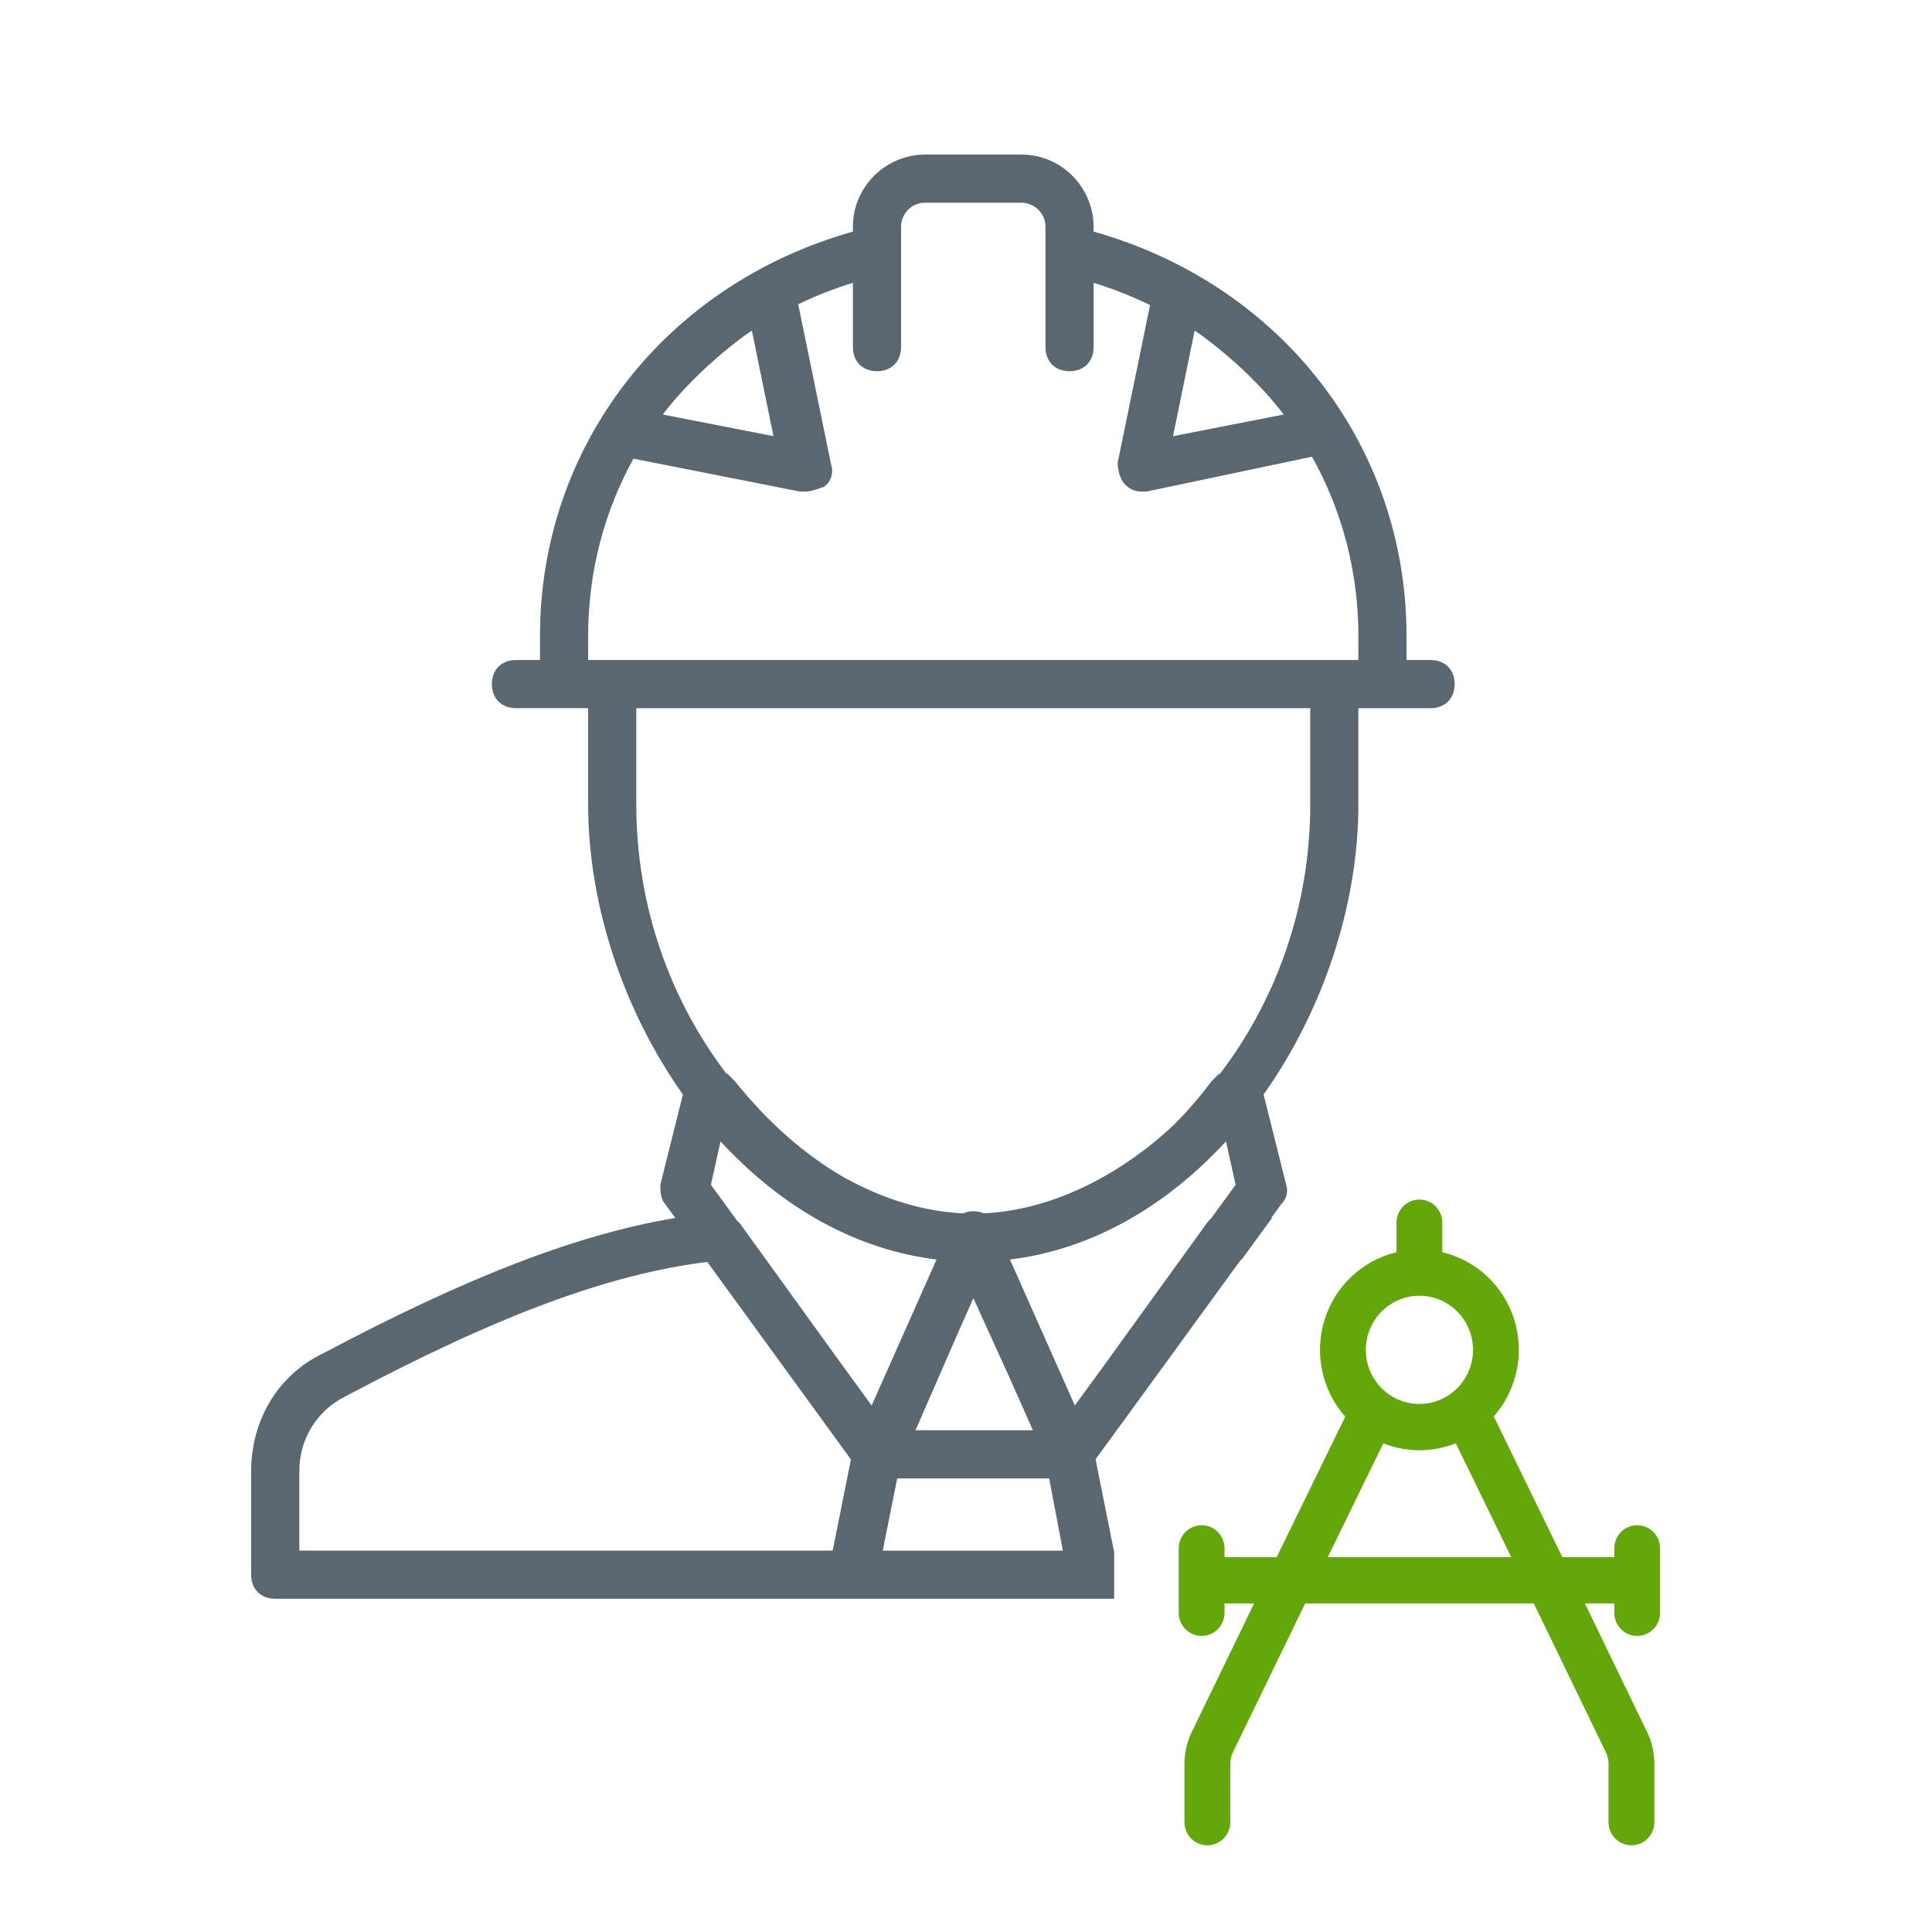
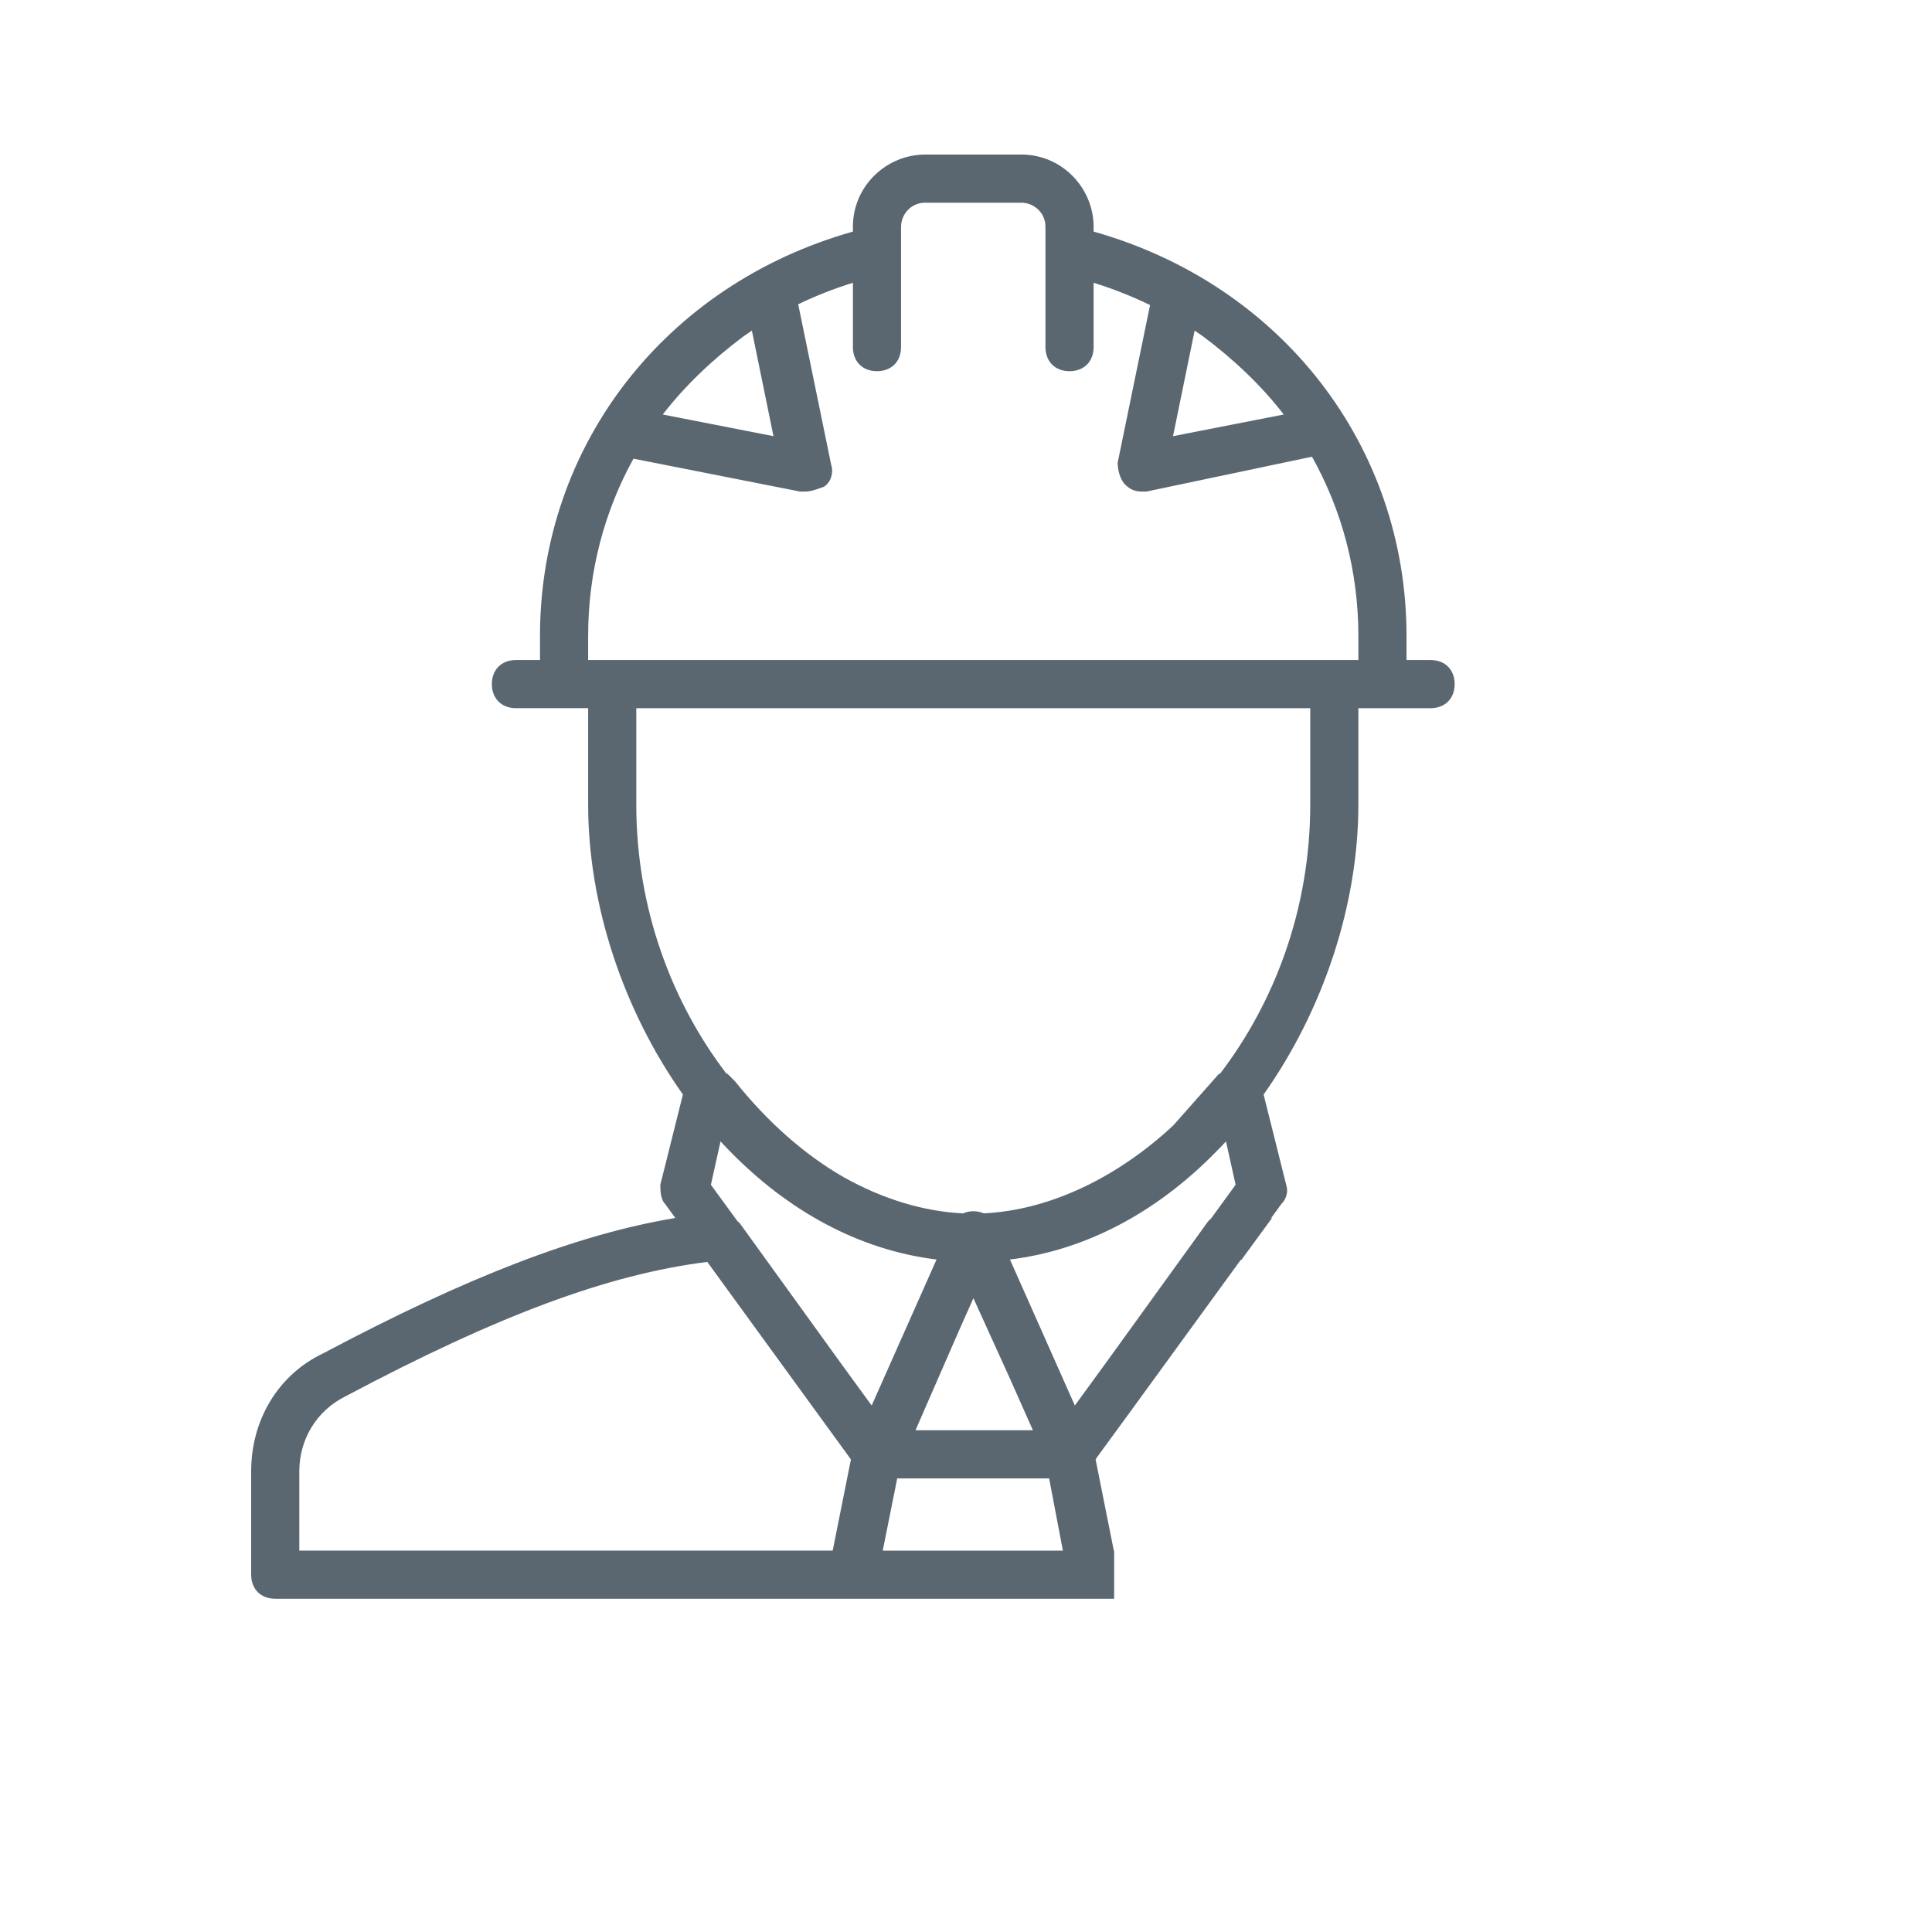
<svg xmlns="http://www.w3.org/2000/svg" width="100" height="100" viewBox="0 0 100 100" fill="none">
-   <path d="M62.196 84.675C62.852 84.675 63.383 84.139 63.383 83.477V82.994H64.911L61.673 89.67C61.425 90.196 61.299 90.773 61.306 91.356V94.316C61.306 94.977 61.838 95.514 62.493 95.514C63.148 95.514 63.679 94.977 63.679 94.316V91.355C63.672 91.14 63.714 90.926 63.801 90.73L67.556 82.994H79.389L83.135 90.729C83.223 90.926 83.265 91.139 83.257 91.355V94.316C83.257 94.977 83.788 95.514 84.444 95.514C85.099 95.514 85.63 94.977 85.63 94.316V91.355C85.637 90.773 85.513 90.198 85.265 89.672L82.034 82.994H83.554V83.477C83.554 84.139 84.085 84.675 84.74 84.675C85.396 84.675 85.927 84.139 85.927 83.477V80.143C85.927 79.482 85.396 78.945 84.74 78.945C84.085 78.945 83.554 79.482 83.554 80.143V80.598H80.866L77.318 73.314C78.52 71.947 78.921 70.043 78.376 68.3C77.83 66.558 76.417 65.233 74.655 64.813V63.286C74.655 62.624 74.124 62.088 73.468 62.088C72.813 62.088 72.282 62.624 72.282 63.286V64.814C70.518 65.235 69.103 66.563 68.559 68.309C68.015 70.055 68.421 71.962 69.629 73.327L66.08 80.598H63.383V80.143C63.383 79.482 62.852 78.945 62.196 78.945C61.541 78.945 61.01 79.482 61.01 80.143V83.477C61.01 84.139 61.541 84.675 62.196 84.675ZM73.468 67.068C75 67.068 76.242 68.321 76.242 69.868C76.242 71.415 75 72.668 73.468 72.668C71.936 72.668 70.695 71.415 70.695 69.868C70.697 68.322 71.937 67.07 73.468 67.068ZM71.599 74.71C72.806 75.186 74.146 75.184 75.351 74.705L78.221 80.598H68.726L71.599 74.71Z" fill="#64A70B" />
-   <path fill-rule="evenodd" clip-rule="evenodd" d="M65.837 63.048C65.824 63.046 65.811 63.044 65.797 63.042L66.323 62.319C66.572 62.07 66.696 61.696 66.572 61.323L65.404 56.652C68.492 52.287 70.309 46.83 70.309 41.638V36.655H71.555H74.047C74.794 36.655 75.293 36.156 75.293 35.409C75.293 34.661 74.794 34.163 74.047 34.163H72.801V32.917C72.801 23.075 66.323 14.728 56.605 11.987V11.738C56.605 9.744 54.985 8 52.867 8H47.884C45.89 8 44.146 9.62 44.146 11.738V11.987C34.429 14.728 27.95 23.075 27.95 32.917V34.163H26.704C25.957 34.163 25.459 34.661 25.459 35.409C25.459 36.156 25.957 36.654 26.704 36.654H29.196H30.442V41.638C30.442 46.829 32.259 52.287 35.347 56.652L34.179 61.323C34.179 61.572 34.179 62.07 34.429 62.319L34.954 63.042C29.877 63.889 24.173 66.1 16.738 70.043C14.37 71.165 13 73.532 13 76.148V81.505C13 82.253 13.498 82.751 14.246 82.751H44.146H44.645H56.107H56.605H57.668V80.32V80.26H57.651L56.708 75.54L56.76 75.468L56.757 75.459L58.416 73.19L64.223 65.207C64.233 65.209 64.244 65.21 64.254 65.212L65.837 63.048ZM50.383 67.194L49.629 68.89L47.386 74.03H53.463L52.245 71.29L50.383 67.194ZM54.303 76.522H46.439L45.691 80.26H55.015L54.303 76.522ZM63.955 61.323L63.457 59.08C63.27 59.282 63.08 59.479 62.888 59.671L62.865 59.695C62.843 59.716 62.822 59.737 62.801 59.758C62.79 59.769 62.779 59.78 62.769 59.79C59.874 62.687 56.29 64.702 52.275 65.192L55.634 72.749L57.278 70.491L62.46 63.316C62.526 63.217 62.602 63.136 62.683 63.07L63.955 61.323ZM62.245 17.393C62.109 17.298 61.972 17.204 61.834 17.112L60.716 22.576L66.447 21.455C65.299 19.963 63.833 18.576 62.245 17.393ZM34.304 21.455L40.035 22.576L38.917 17.112C38.779 17.204 38.642 17.298 38.506 17.393C36.918 18.576 35.452 19.963 34.304 21.455ZM32.787 23.741C31.277 26.474 30.442 29.602 30.442 32.917L30.442 34.163H31.688H69.063H70.309V32.917C70.309 29.561 69.454 26.397 67.908 23.639L59.346 25.442H59.096C58.723 25.442 58.474 25.318 58.224 25.068C57.975 24.819 57.851 24.321 57.851 23.947L59.527 15.79C58.599 15.338 57.623 14.952 56.605 14.636V17.967C56.605 18.714 56.106 19.213 55.359 19.213C54.611 19.213 54.113 18.714 54.113 17.967V12.983V11.738C54.113 10.99 53.49 10.492 52.867 10.492H47.884C47.136 10.492 46.638 11.114 46.638 11.738V12.983V17.967C46.638 18.714 46.14 19.213 45.392 19.213C44.645 19.213 44.147 18.714 44.147 17.967V14.636C43.161 14.942 42.216 15.314 41.315 15.748L43.025 24.072C43.15 24.445 43.025 24.944 42.651 25.193C42.574 25.219 42.501 25.245 42.432 25.27C42.169 25.364 41.951 25.442 41.655 25.442H41.406L32.787 23.741ZM67.818 36.655H32.934L32.934 41.638C32.934 47.07 34.797 51.898 37.595 55.567L37.668 55.592L38.041 55.965C39.742 58.091 41.65 59.771 43.678 60.936C45.681 62.055 47.793 62.709 49.857 62.804C50.011 62.731 50.184 62.693 50.376 62.693C50.566 62.693 50.756 62.73 50.926 62.803C54.297 62.639 57.797 60.983 60.73 58.25C61.421 57.563 62.083 56.801 62.71 55.965L63.083 55.592L63.156 55.567C65.954 51.898 67.818 47.071 67.818 41.638V36.655ZM45.117 72.749L48.476 65.192C44.38 64.692 40.732 62.605 37.807 59.614C37.634 59.439 37.463 59.262 37.294 59.08L36.796 61.323L38.162 63.198C38.207 63.237 38.251 63.276 38.291 63.316L43.473 70.491L45.117 72.749ZM17.859 72.286C16.364 73.034 15.492 74.529 15.492 76.148V80.259H43.1L44.044 75.54L36.609 65.317C31.517 65.95 25.8 68.067 17.859 72.286Z" fill="#5B6770" />
+   <path fill-rule="evenodd" clip-rule="evenodd" d="M65.837 63.048C65.824 63.046 65.811 63.044 65.797 63.042L66.323 62.319C66.572 62.07 66.696 61.696 66.572 61.323L65.404 56.652C68.492 52.287 70.309 46.83 70.309 41.638V36.655H71.555H74.047C74.794 36.655 75.293 36.156 75.293 35.409C75.293 34.661 74.794 34.163 74.047 34.163H72.801V32.917C72.801 23.075 66.323 14.728 56.605 11.987V11.738C56.605 9.744 54.985 8 52.867 8H47.884C45.89 8 44.146 9.62 44.146 11.738V11.987C34.429 14.728 27.95 23.075 27.95 32.917V34.163H26.704C25.957 34.163 25.459 34.661 25.459 35.409C25.459 36.156 25.957 36.654 26.704 36.654H29.196H30.442V41.638C30.442 46.829 32.259 52.287 35.347 56.652L34.179 61.323C34.179 61.572 34.179 62.07 34.429 62.319L34.954 63.042C29.877 63.889 24.173 66.1 16.738 70.043C14.37 71.165 13 73.532 13 76.148V81.505C13 82.253 13.498 82.751 14.246 82.751H44.146H44.645H56.107H56.605H57.668V80.32V80.26H57.651L56.708 75.54L56.76 75.468L56.757 75.459L58.416 73.19L64.223 65.207C64.233 65.209 64.244 65.21 64.254 65.212L65.837 63.048ZM50.383 67.194L49.629 68.89L47.386 74.03H53.463L52.245 71.29L50.383 67.194ZM54.303 76.522H46.439L45.691 80.26H55.015L54.303 76.522ZM63.955 61.323L63.457 59.08C63.27 59.282 63.08 59.479 62.888 59.671L62.865 59.695C62.843 59.716 62.822 59.737 62.801 59.758C62.79 59.769 62.779 59.78 62.769 59.79C59.874 62.687 56.29 64.702 52.275 65.192L55.634 72.749L57.278 70.491L62.46 63.316C62.526 63.217 62.602 63.136 62.683 63.07L63.955 61.323ZM62.245 17.393C62.109 17.298 61.972 17.204 61.834 17.112L60.716 22.576L66.447 21.455C65.299 19.963 63.833 18.576 62.245 17.393ZM34.304 21.455L40.035 22.576L38.917 17.112C38.779 17.204 38.642 17.298 38.506 17.393C36.918 18.576 35.452 19.963 34.304 21.455ZM32.787 23.741C31.277 26.474 30.442 29.602 30.442 32.917L30.442 34.163H31.688H69.063H70.309V32.917C70.309 29.561 69.454 26.397 67.908 23.639L59.346 25.442H59.096C58.723 25.442 58.474 25.318 58.224 25.068C57.975 24.819 57.851 24.321 57.851 23.947L59.527 15.79C58.599 15.338 57.623 14.952 56.605 14.636V17.967C56.605 18.714 56.106 19.213 55.359 19.213C54.611 19.213 54.113 18.714 54.113 17.967V12.983V11.738C54.113 10.99 53.49 10.492 52.867 10.492H47.884C47.136 10.492 46.638 11.114 46.638 11.738V12.983V17.967C46.638 18.714 46.14 19.213 45.392 19.213C44.645 19.213 44.147 18.714 44.147 17.967V14.636C43.161 14.942 42.216 15.314 41.315 15.748L43.025 24.072C43.15 24.445 43.025 24.944 42.651 25.193C42.574 25.219 42.501 25.245 42.432 25.27C42.169 25.364 41.951 25.442 41.655 25.442H41.406L32.787 23.741ZM67.818 36.655H32.934L32.934 41.638C32.934 47.07 34.797 51.898 37.595 55.567L37.668 55.592L38.041 55.965C39.742 58.091 41.65 59.771 43.678 60.936C45.681 62.055 47.793 62.709 49.857 62.804C50.011 62.731 50.184 62.693 50.376 62.693C50.566 62.693 50.756 62.73 50.926 62.803C54.297 62.639 57.797 60.983 60.73 58.25L63.083 55.592L63.156 55.567C65.954 51.898 67.818 47.071 67.818 41.638V36.655ZM45.117 72.749L48.476 65.192C44.38 64.692 40.732 62.605 37.807 59.614C37.634 59.439 37.463 59.262 37.294 59.08L36.796 61.323L38.162 63.198C38.207 63.237 38.251 63.276 38.291 63.316L43.473 70.491L45.117 72.749ZM17.859 72.286C16.364 73.034 15.492 74.529 15.492 76.148V80.259H43.1L44.044 75.54L36.609 65.317C31.517 65.95 25.8 68.067 17.859 72.286Z" fill="#5B6770" />
</svg>